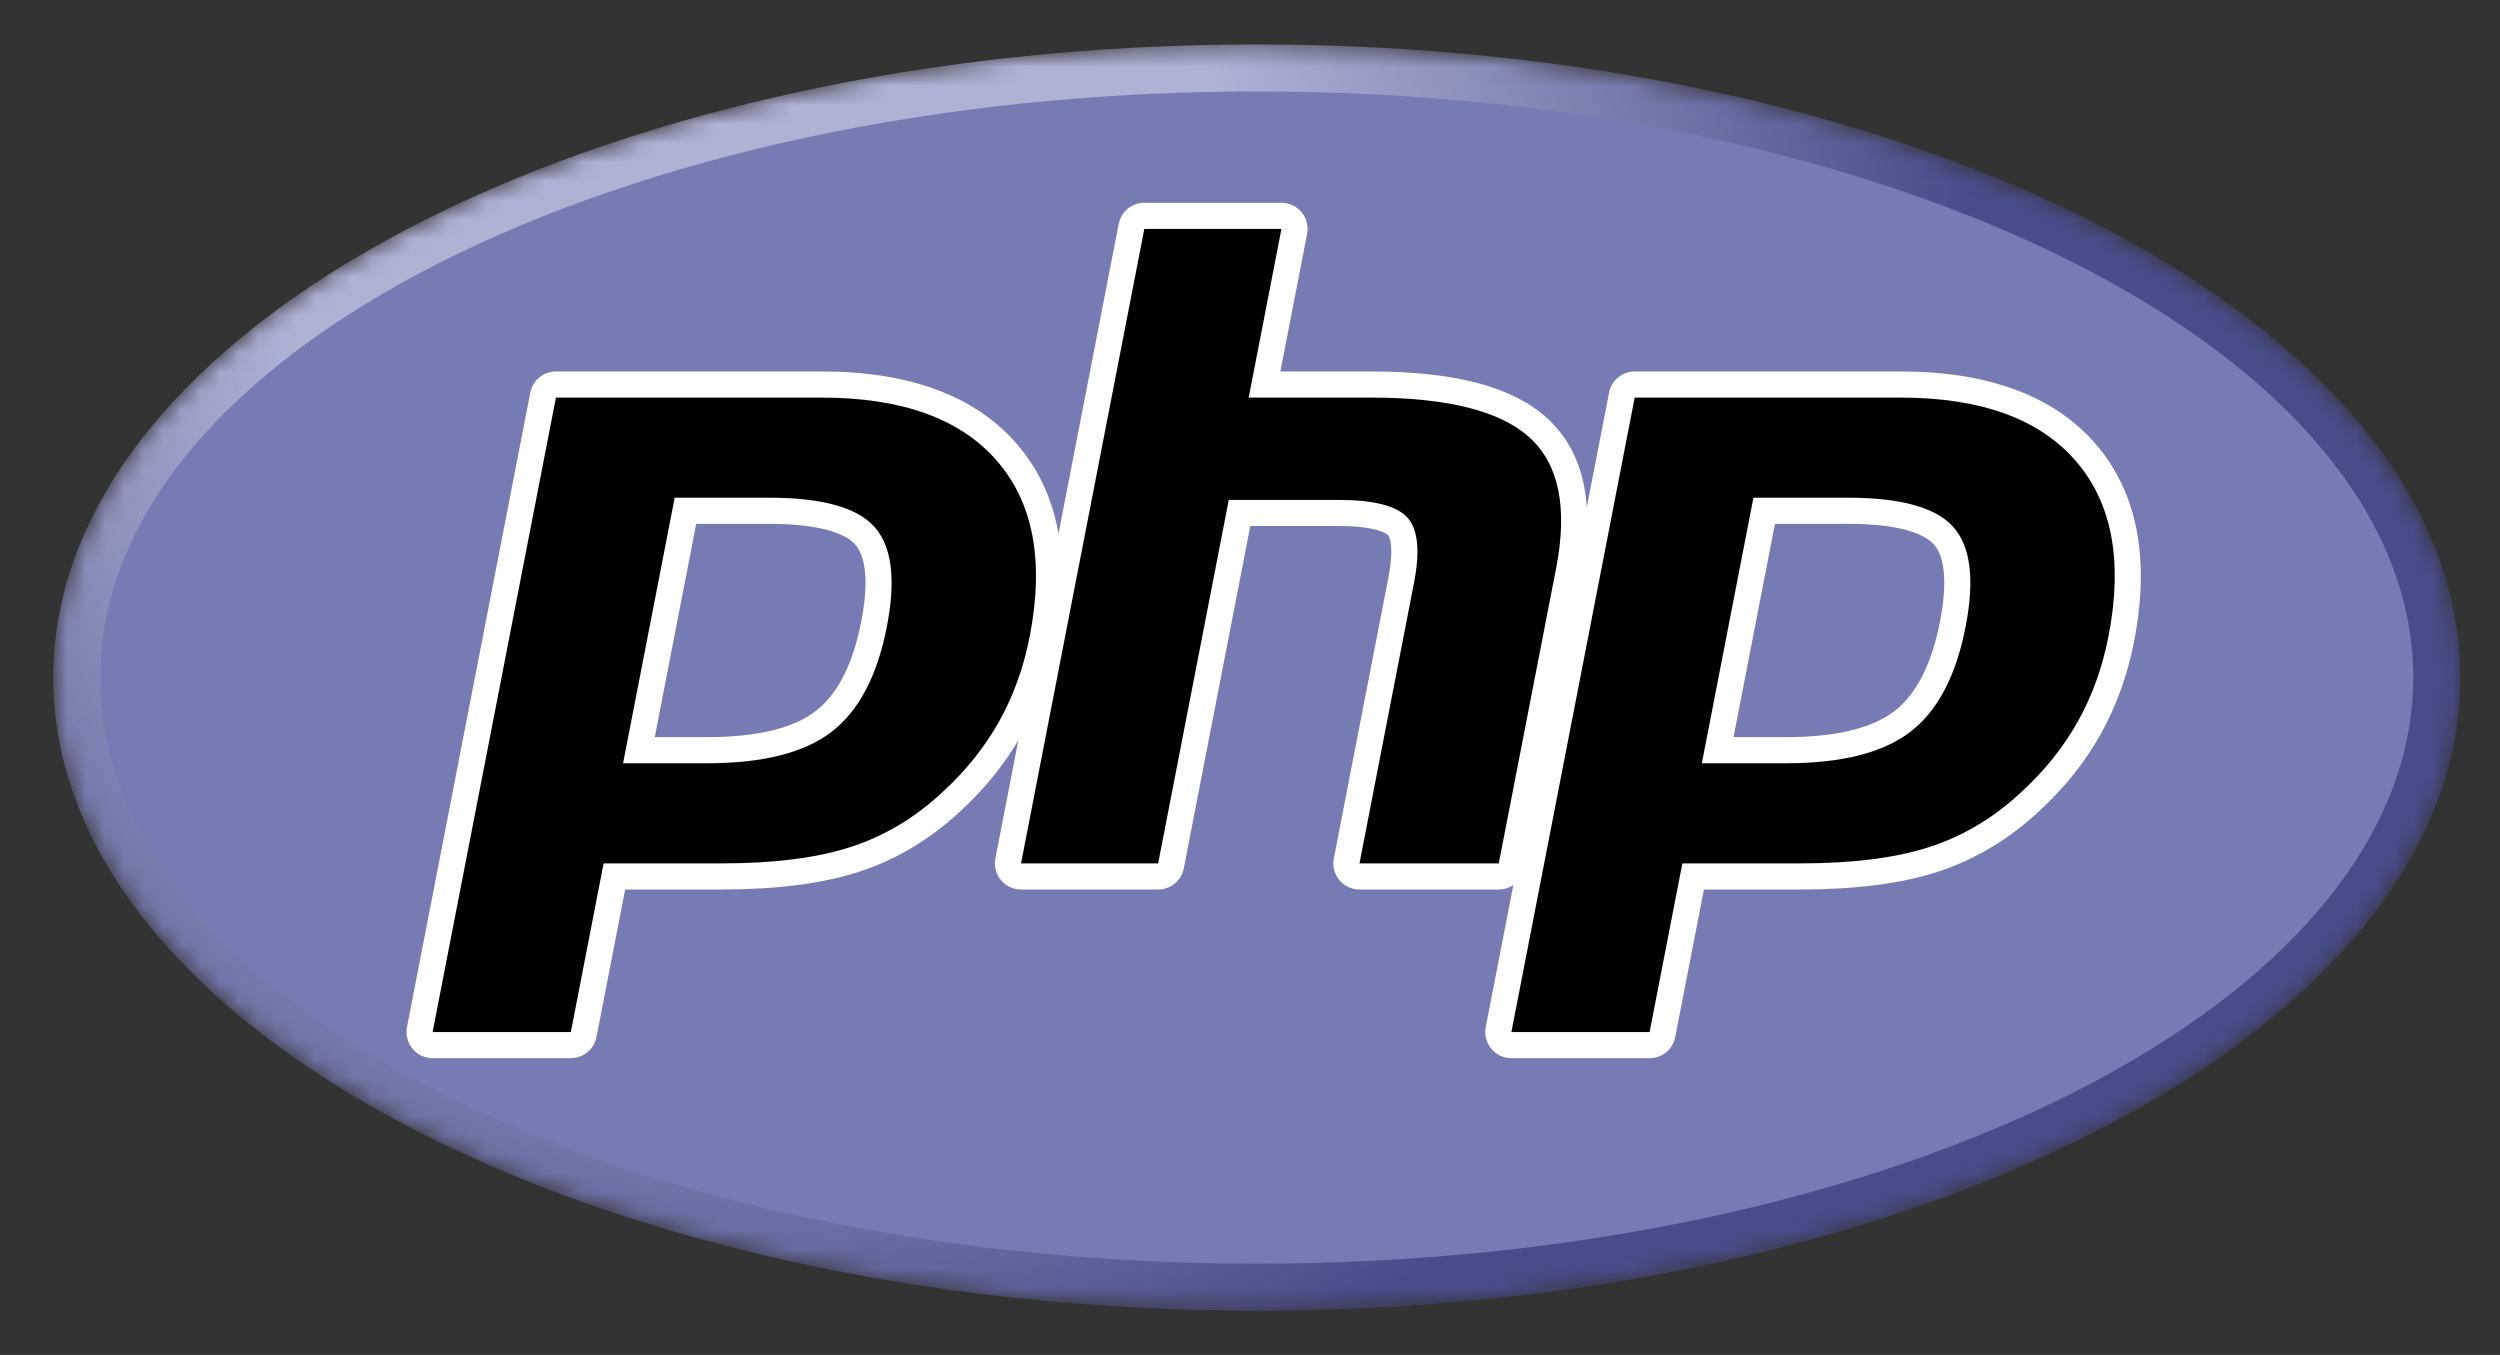
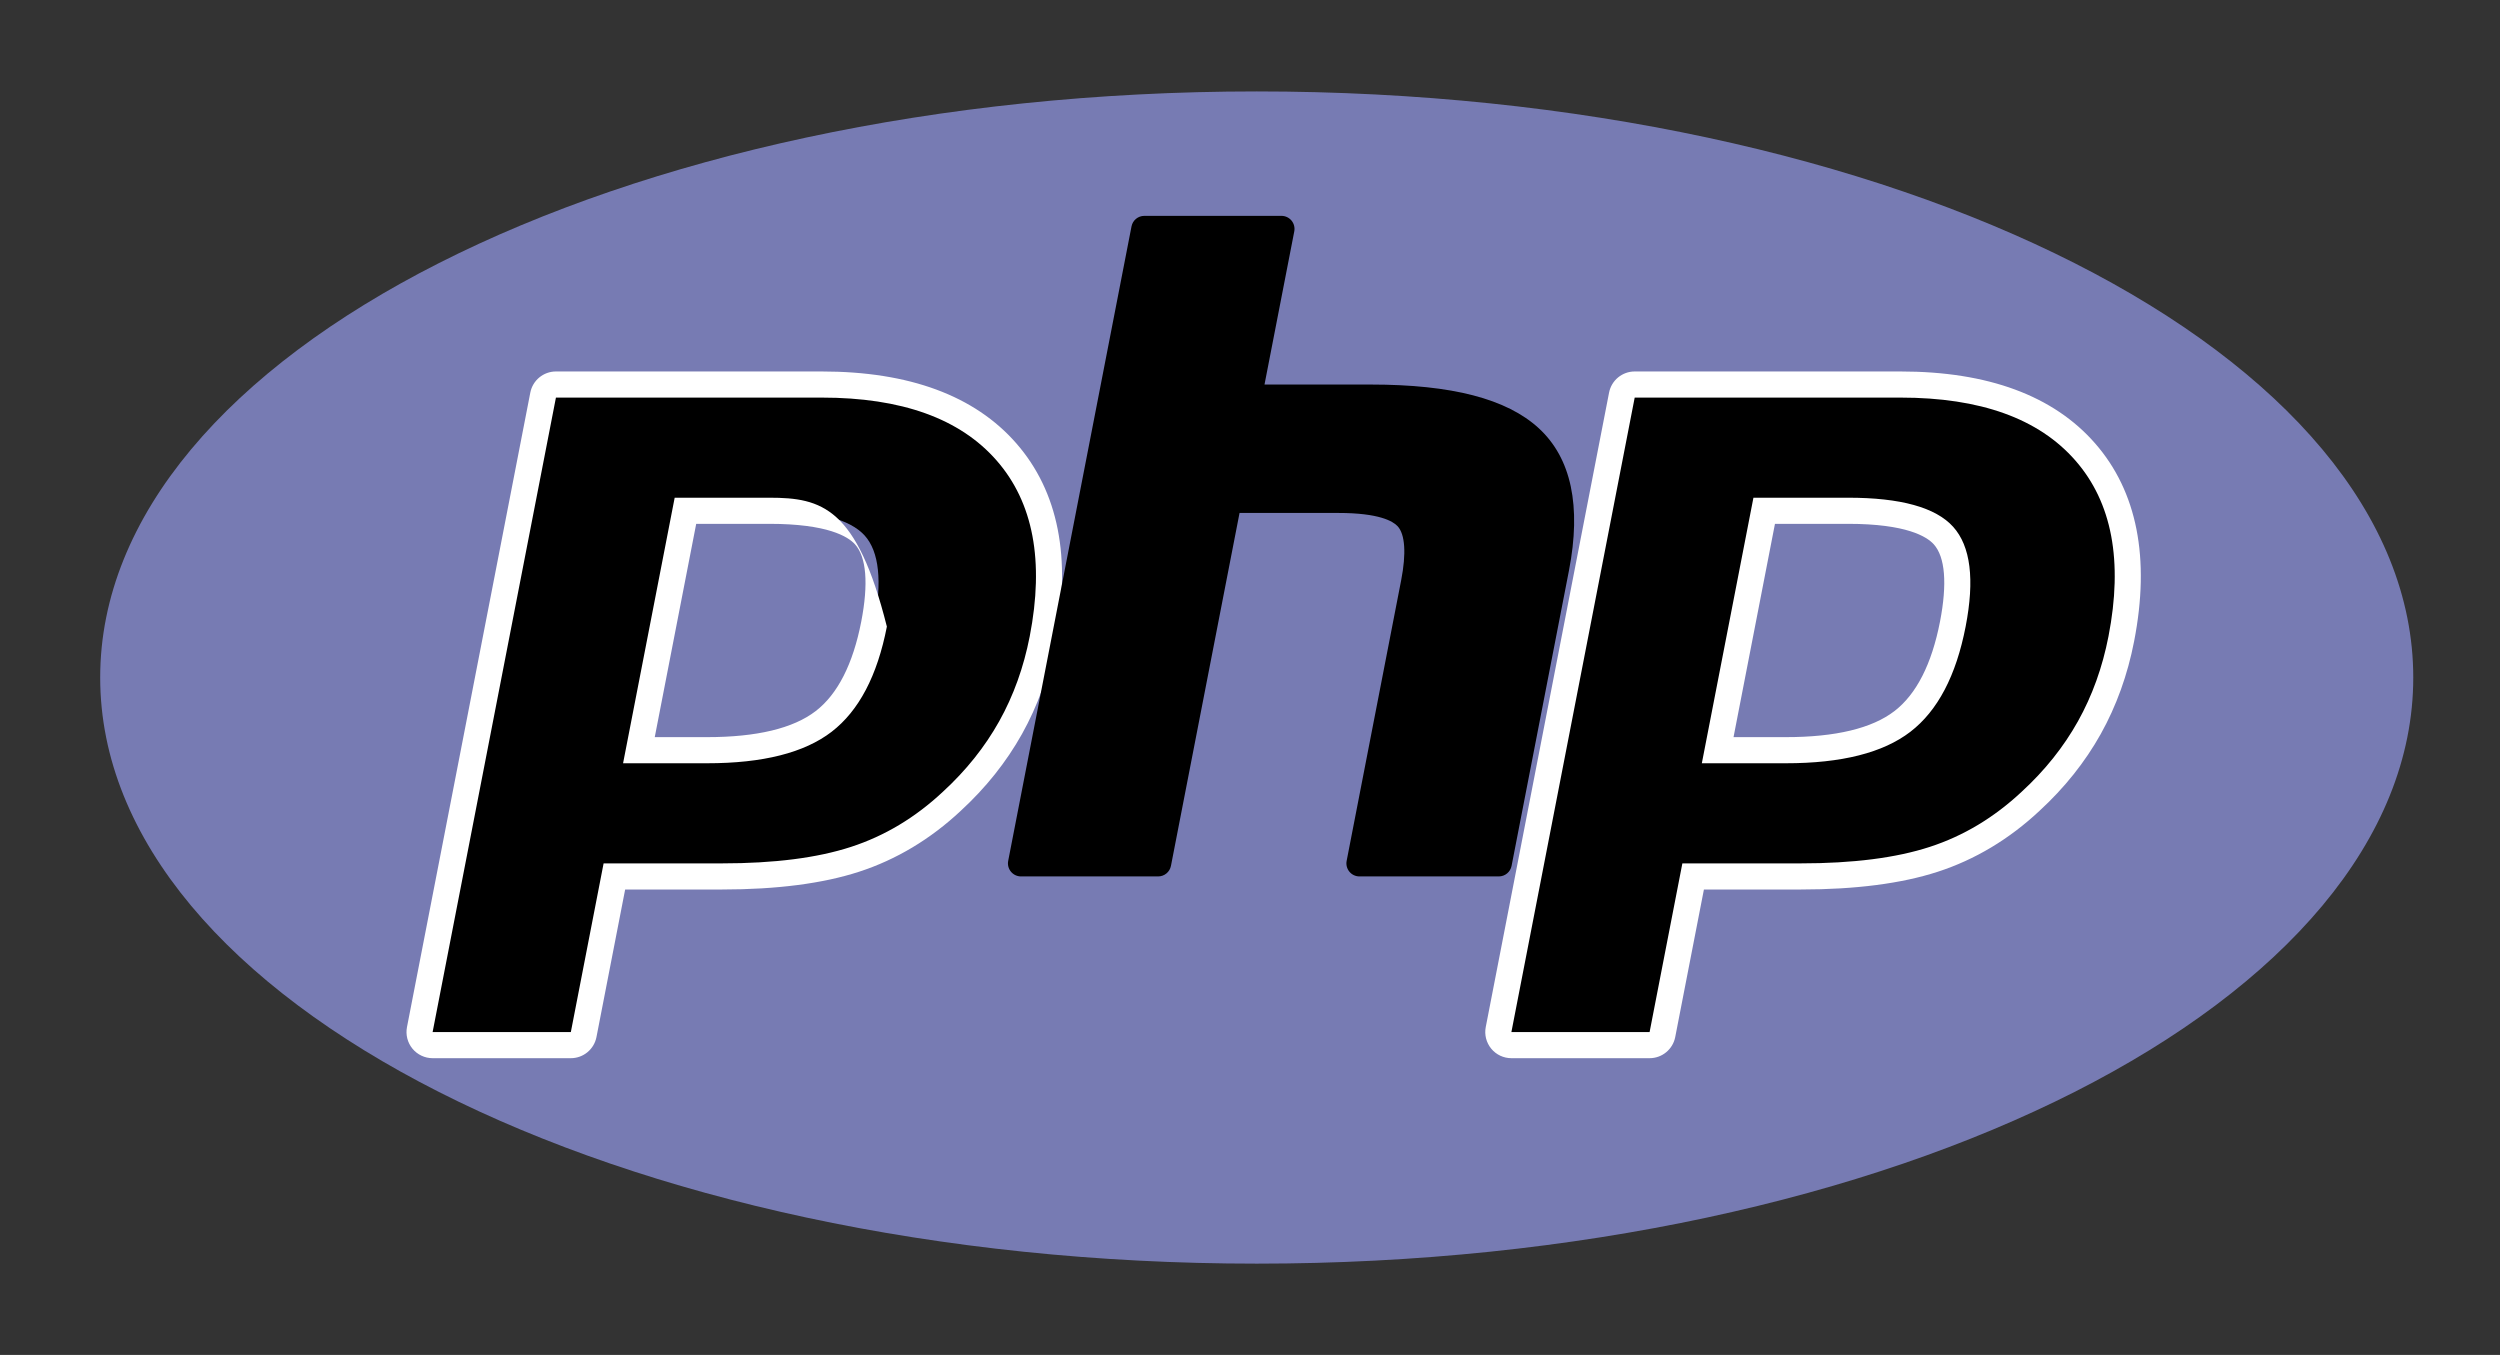
<svg xmlns="http://www.w3.org/2000/svg" width="131" height="71" viewBox="0 0 131 71" fill="none">
  <rect x="0" y="0" width="131" height="71" fill="#333333" stroke="none" />
  <g clip-path="url(#clip0_3354_151021)">
    <mask id="mask0_3354_151021" style="mask-type:luminance" maskUnits="userSpaceOnUse" x="2" y="2" width="127" height="67">
-       <path d="M2.789 35.503C2.789 53.825 31.025 68.678 65.855 68.678C100.685 68.678 128.921 53.825 128.921 35.503C128.921 17.181 100.685 2.327 65.855 2.327C31.025 2.327 2.789 17.181 2.789 35.503Z" fill="white" />
-     </mask>
+       </mask>
    <g mask="url(#mask0_3354_151021)">
-       <path d="M2.789 35.503C2.789 53.825 31.025 68.678 65.855 68.678C100.685 68.678 128.921 53.825 128.921 35.503C128.921 17.181 100.685 2.327 65.855 2.327C31.025 2.327 2.789 17.181 2.789 35.503Z" fill="url(#paint0_radial_3354_151021)" />
-     </g>
+       </g>
    <mask id="mask1_3354_151021" style="mask-type:luminance" maskUnits="userSpaceOnUse" x="0" y="-2" width="132" height="75">
      <path d="M0.16 -1.45H131.548V72.456H0.16V-1.45Z" fill="white" />
    </mask>
    <g mask="url(#mask1_3354_151021)">
      <path d="M65.853 66.215C99.322 66.215 126.455 52.465 126.455 35.503C126.455 18.541 99.322 4.791 65.853 4.791C32.383 4.791 5.25 18.541 5.25 35.503C5.25 52.465 32.383 66.215 65.853 66.215Z" fill="#777BB3" />
    </g>
    <mask id="mask2_3354_151021" style="mask-type:luminance" maskUnits="userSpaceOnUse" x="0" y="-2" width="132" height="75">
      <path d="M0.16 -1.45H131.548V72.456H0.16V-1.45Z" fill="white" />
    </mask>
    <g mask="url(#mask2_3354_151021)">
      <path d="M37.053 39.311C39.806 39.311 41.86 38.803 43.16 37.803C44.446 36.812 45.334 35.097 45.8 32.704C46.234 30.467 46.069 28.905 45.309 28.062C44.531 27.201 42.851 26.765 40.315 26.765H35.916L33.478 39.311H37.053ZM22.669 54.765C22.464 54.765 22.27 54.673 22.141 54.516C22.011 54.358 21.958 54.15 21.997 53.95L28.459 20.703C28.521 20.382 28.803 20.15 29.13 20.15H43.057C47.434 20.15 50.692 21.338 52.739 23.683C54.798 26.039 55.434 29.333 54.629 33.473C54.301 35.16 53.738 36.726 52.954 38.128C52.17 39.532 51.133 40.831 49.872 41.99C48.363 43.403 46.655 44.427 44.8 45.029C42.975 45.624 40.63 45.926 37.832 45.926H32.193L30.583 54.211C30.52 54.532 30.239 54.765 29.911 54.765H22.669Z" fill="black" />
-       <path d="M36.481 27.449H40.315C43.377 27.449 44.44 28.121 44.801 28.521C45.401 29.186 45.514 30.587 45.129 32.574C44.696 34.798 43.893 36.375 42.743 37.26C41.566 38.167 39.652 38.626 37.054 38.626H34.309L36.481 27.449ZM43.058 19.465H29.131C28.476 19.465 27.913 19.93 27.788 20.573L21.326 53.819C21.248 54.22 21.353 54.635 21.613 54.951C21.873 55.266 22.261 55.449 22.669 55.449H29.912C30.567 55.449 31.13 54.984 31.255 54.341L32.758 46.61H37.833C40.703 46.61 43.119 46.297 45.013 45.68C46.962 45.047 48.754 43.974 50.34 42.49C51.653 41.283 52.733 39.928 53.552 38.462C54.371 36.996 54.96 35.361 55.301 33.603C56.149 29.245 55.46 25.756 53.255 23.232C51.072 20.733 47.641 19.465 43.058 19.465ZM32.649 39.995H37.054C39.974 39.995 42.149 39.445 43.578 38.345C45.007 37.244 45.971 35.408 46.472 32.834C46.952 30.363 46.733 28.62 45.817 27.604C44.901 26.588 43.067 26.08 40.315 26.08H35.353L32.649 39.995ZM43.058 20.834C47.247 20.834 50.304 21.933 52.225 24.133C54.146 26.332 54.724 29.401 53.958 33.342C53.642 34.966 53.109 36.45 52.358 37.795C51.606 39.14 50.624 40.371 49.41 41.486C47.964 42.84 46.357 43.804 44.59 44.378C42.822 44.954 40.57 45.241 37.833 45.241H31.629L29.912 54.08H22.669L29.131 20.834H43.058Z" fill="white" />
+       <path d="M36.481 27.449H40.315C43.377 27.449 44.44 28.121 44.801 28.521C45.401 29.186 45.514 30.587 45.129 32.574C44.696 34.798 43.893 36.375 42.743 37.26C41.566 38.167 39.652 38.626 37.054 38.626H34.309L36.481 27.449ZM43.058 19.465H29.131C28.476 19.465 27.913 19.93 27.788 20.573L21.326 53.819C21.248 54.22 21.353 54.635 21.613 54.951C21.873 55.266 22.261 55.449 22.669 55.449H29.912C30.567 55.449 31.13 54.984 31.255 54.341L32.758 46.61H37.833C40.703 46.61 43.119 46.297 45.013 45.68C46.962 45.047 48.754 43.974 50.34 42.49C51.653 41.283 52.733 39.928 53.552 38.462C54.371 36.996 54.96 35.361 55.301 33.603C56.149 29.245 55.46 25.756 53.255 23.232C51.072 20.733 47.641 19.465 43.058 19.465ZM32.649 39.995H37.054C39.974 39.995 42.149 39.445 43.578 38.345C45.007 37.244 45.971 35.408 46.472 32.834C44.901 26.588 43.067 26.08 40.315 26.08H35.353L32.649 39.995ZM43.058 20.834C47.247 20.834 50.304 21.933 52.225 24.133C54.146 26.332 54.724 29.401 53.958 33.342C53.642 34.966 53.109 36.45 52.358 37.795C51.606 39.14 50.624 40.371 49.41 41.486C47.964 42.84 46.357 43.804 44.59 44.378C42.822 44.954 40.57 45.241 37.833 45.241H31.629L29.912 54.08H22.669L29.131 20.834H43.058Z" fill="white" />
      <path d="M71.236 45.925C71.031 45.925 70.838 45.834 70.708 45.676C70.578 45.519 70.525 45.311 70.564 45.111L73.422 30.4C73.694 29.001 73.627 27.997 73.234 27.573C72.993 27.314 72.269 26.879 70.13 26.879H64.952L61.358 45.371C61.295 45.693 61.014 45.925 60.686 45.925H53.501C53.296 45.925 53.103 45.834 52.973 45.676C52.843 45.519 52.79 45.311 52.829 45.111L59.291 11.864C59.353 11.543 59.635 11.311 59.962 11.311H67.148C67.352 11.311 67.546 11.402 67.676 11.559C67.806 11.717 67.859 11.925 67.82 12.125L66.26 20.15H71.831C76.075 20.15 78.953 20.898 80.629 22.437C82.337 24.007 82.87 26.518 82.213 29.9L79.207 45.371C79.144 45.693 78.863 45.925 78.535 45.925H71.236Z" fill="black" />
-       <path d="M67.148 10.627H59.963C59.308 10.627 58.745 11.091 58.62 11.734L52.158 44.98C52.08 45.382 52.185 45.796 52.445 46.112C52.705 46.427 53.093 46.61 53.502 46.61H60.687C61.342 46.61 61.905 46.145 62.03 45.502L65.516 27.563H70.131C72.266 27.563 72.715 28.019 72.733 28.039C72.862 28.178 73.033 28.824 72.751 30.27L69.893 44.98C69.815 45.382 69.92 45.796 70.18 46.112C70.441 46.427 70.828 46.61 71.237 46.61H78.536C79.191 46.61 79.754 46.145 79.879 45.502L82.886 30.031C83.591 26.4 82.988 23.675 81.093 21.934C79.284 20.273 76.255 19.465 71.832 19.465H67.091L68.492 12.256C68.57 11.855 68.465 11.44 68.205 11.125C67.945 10.809 67.557 10.627 67.148 10.627ZM67.148 11.995L65.431 20.834H71.832C75.859 20.834 78.637 21.537 80.166 22.941C81.695 24.346 82.153 26.623 81.542 29.77L78.536 45.241H71.237L74.095 30.531C74.42 28.858 74.301 27.716 73.736 27.108C73.171 26.499 71.969 26.195 70.131 26.195H64.388L60.687 45.241H53.502L59.963 11.995H67.148Z" fill="white" />
      <path d="M93.581 39.311C96.333 39.311 98.387 38.803 99.687 37.803C100.973 36.813 101.862 35.097 102.327 32.704C102.761 30.467 102.596 28.905 101.836 28.062C101.059 27.201 99.378 26.765 96.842 26.765H92.444L90.006 39.311H93.581ZM79.196 54.765C78.992 54.765 78.798 54.673 78.668 54.516C78.538 54.358 78.485 54.15 78.524 53.95L84.986 20.703C85.049 20.382 85.33 20.15 85.658 20.15H99.584C103.961 20.15 107.219 21.338 109.267 23.683C111.326 26.039 111.961 29.333 111.156 33.473C110.828 35.16 110.265 36.726 109.482 38.128C108.697 39.532 107.66 40.831 106.4 41.99C104.891 43.403 103.183 44.427 101.328 45.029C99.502 45.624 97.158 45.926 94.359 45.926H88.72L87.11 54.211C87.048 54.532 86.766 54.765 86.438 54.765H79.196Z" fill="black" />
      <path d="M93.008 27.449H96.843C99.904 27.449 100.967 28.121 101.329 28.521C101.928 29.186 102.041 30.587 101.656 32.574C101.223 34.798 100.42 36.375 99.27 37.26C98.093 38.167 96.179 38.626 93.581 38.626H90.837L93.008 27.449ZM99.585 19.465H85.658C85.003 19.465 84.44 19.93 84.315 20.573L77.853 53.819C77.775 54.22 77.881 54.635 78.141 54.951C78.4 55.266 78.788 55.449 79.197 55.449H86.439C87.094 55.449 87.657 54.984 87.782 54.341L89.285 46.61H94.36C97.23 46.61 99.646 46.297 101.54 45.68C103.489 45.047 105.282 43.973 106.868 42.489C108.18 41.283 109.26 39.928 110.079 38.462C110.898 36.996 111.487 35.361 111.828 33.603C112.676 29.245 111.987 25.756 109.783 23.232C107.599 20.733 104.168 19.465 99.585 19.465ZM89.176 39.995H93.581C96.501 39.995 98.676 39.445 100.105 38.345C101.535 37.244 102.499 35.408 102.999 32.834C103.479 30.363 103.261 28.62 102.345 27.604C101.428 26.588 99.594 26.08 96.843 26.08H91.88L89.176 39.995ZM99.585 20.834C103.775 20.834 106.831 21.933 108.752 24.133C110.673 26.332 111.251 29.401 110.485 33.342C110.169 34.966 109.636 36.45 108.885 37.795C108.133 39.14 107.151 40.371 105.937 41.486C104.491 42.84 102.884 43.804 101.117 44.378C99.349 44.954 97.097 45.241 94.36 45.241H88.156L86.439 54.08H79.197L85.658 20.834H99.585Z" fill="white" />
    </g>
  </g>
  <defs>
    <radialGradient id="paint0_radial_3354_151021" cx="0" cy="0" r="1" gradientUnits="userSpaceOnUse" gradientTransform="translate(40.654 13.991) scale(82.815 82.815)">
      <stop stop-color="#AEB2D5" />
      <stop offset="0.3" stop-color="#AEB2D5" />
      <stop offset="0.75" stop-color="#484C89" />
      <stop offset="1" stop-color="#484C89" />
    </radialGradient>
    <clipPath id="clip0_3354_151021">
      <rect width="129.782" height="70" fill="white" transform="translate(0.965 0.503)" />
    </clipPath>
  </defs>
</svg>